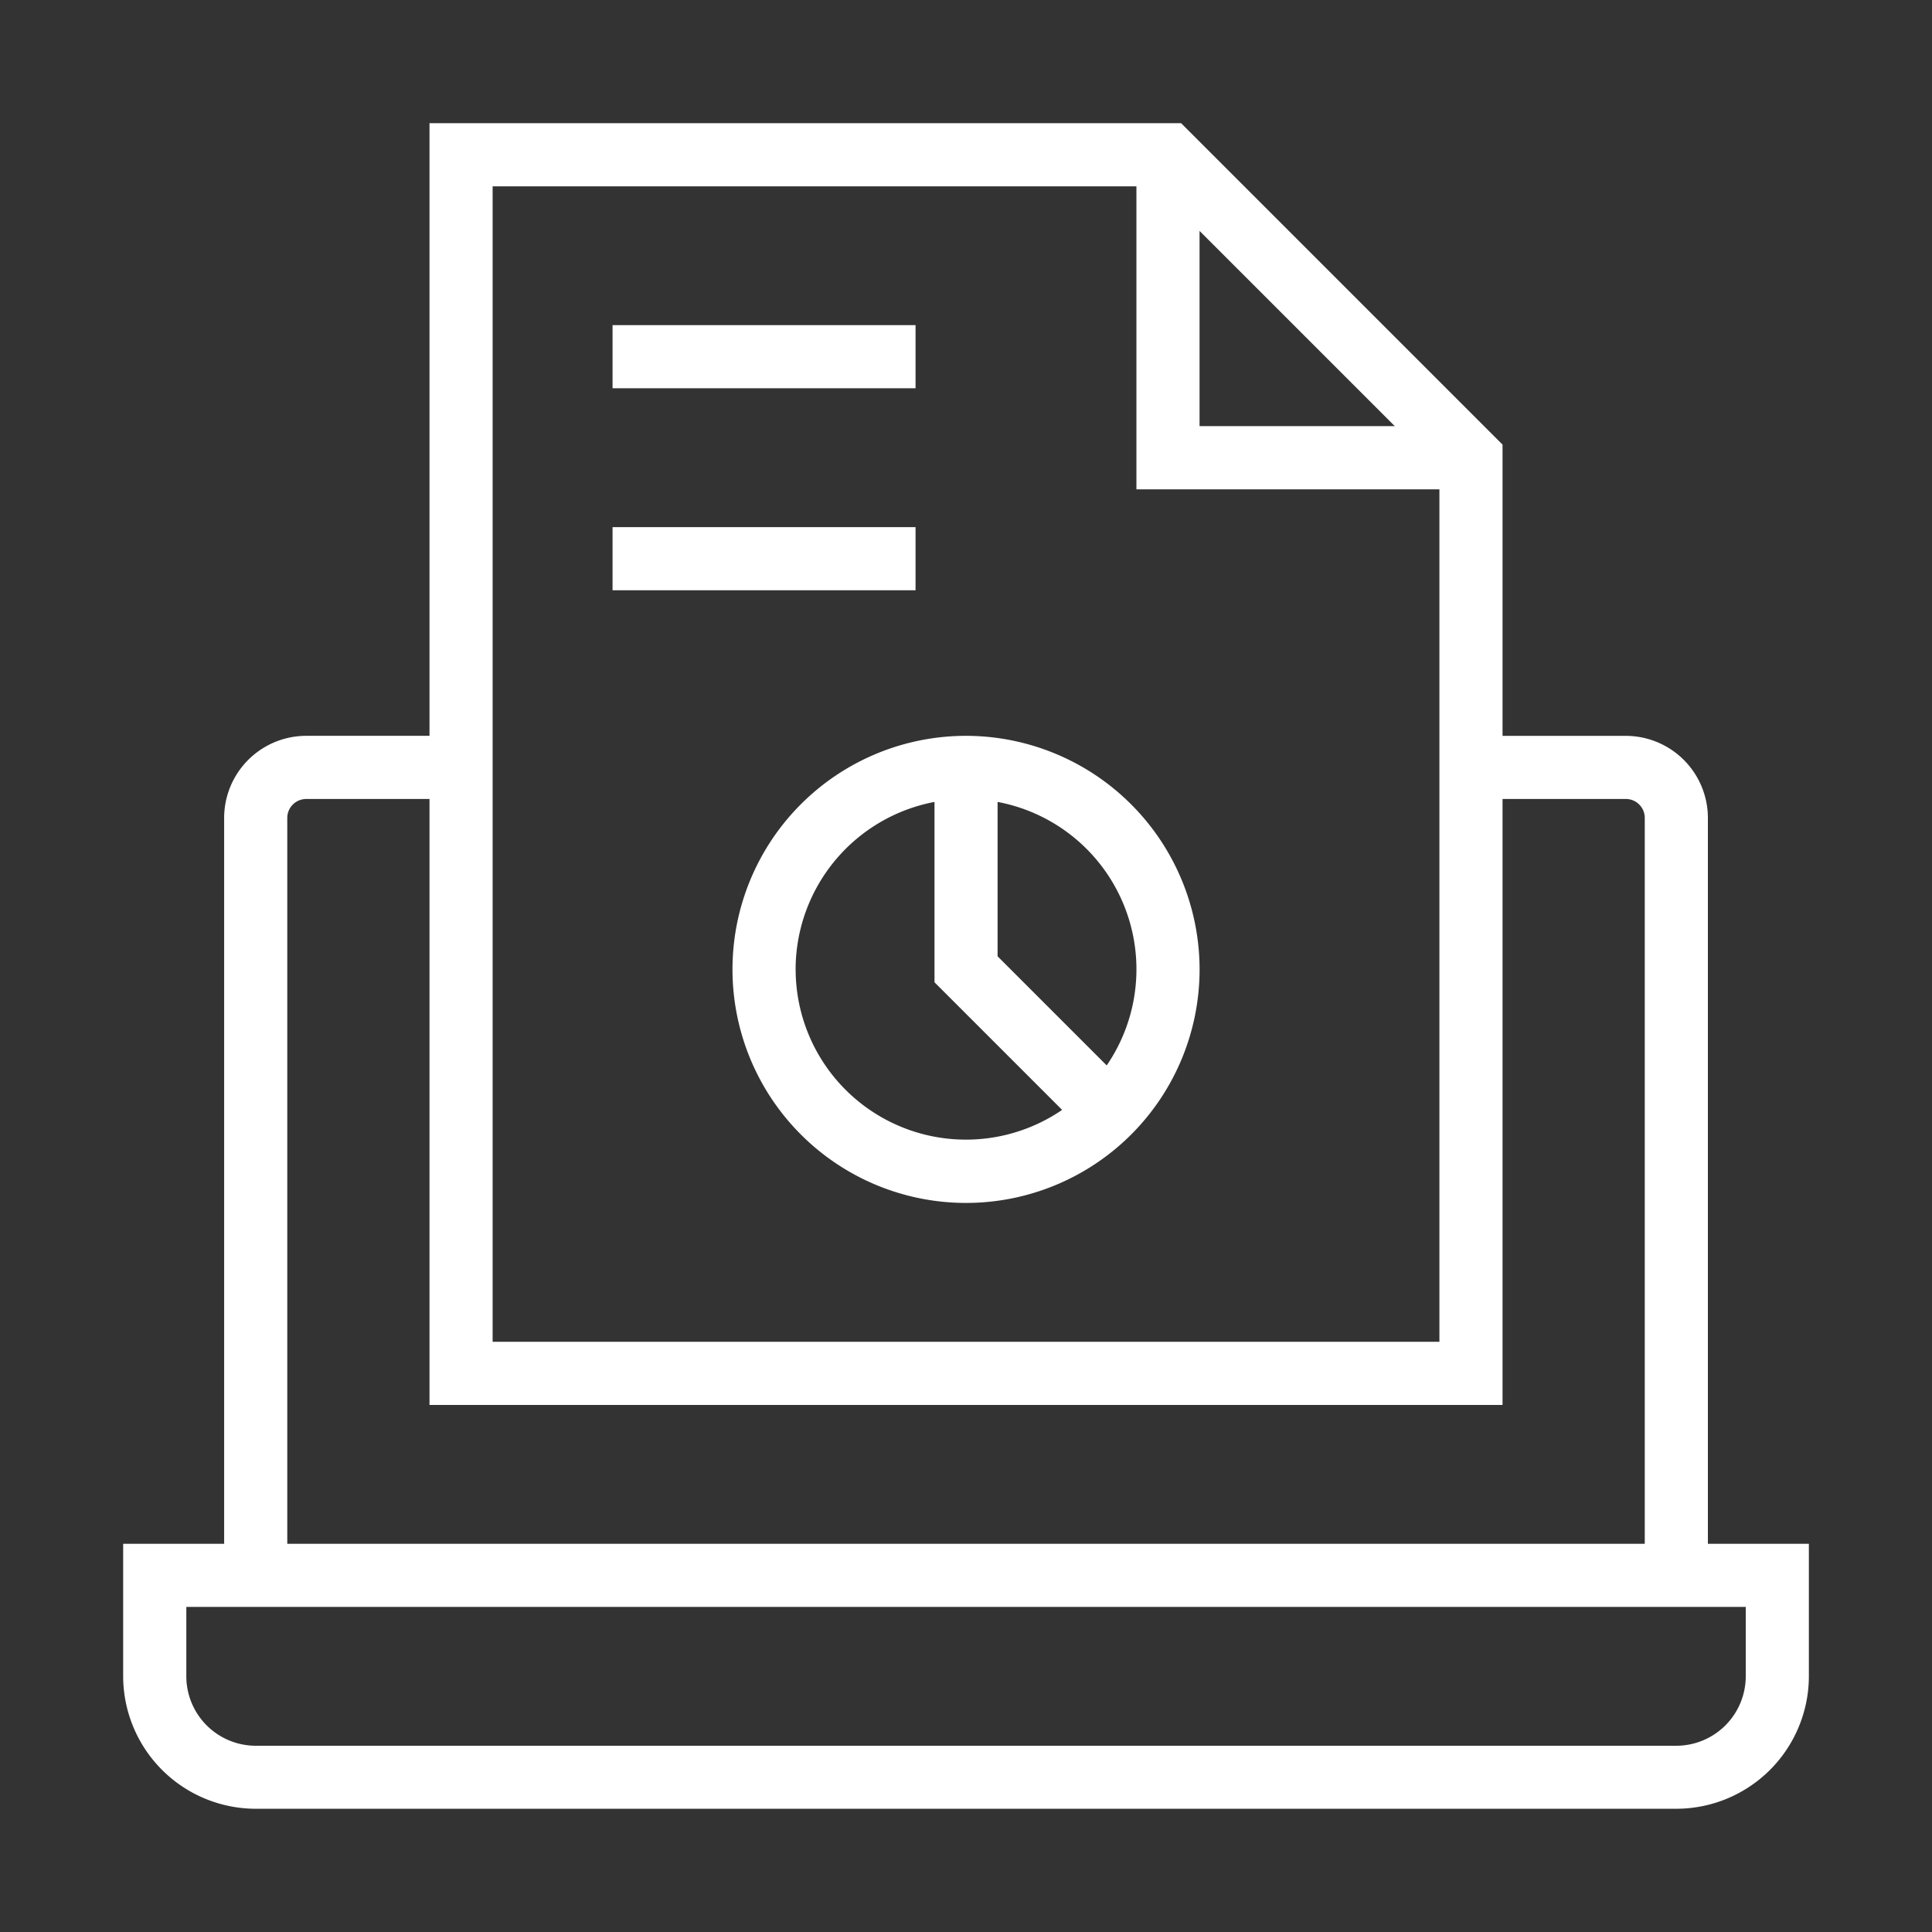
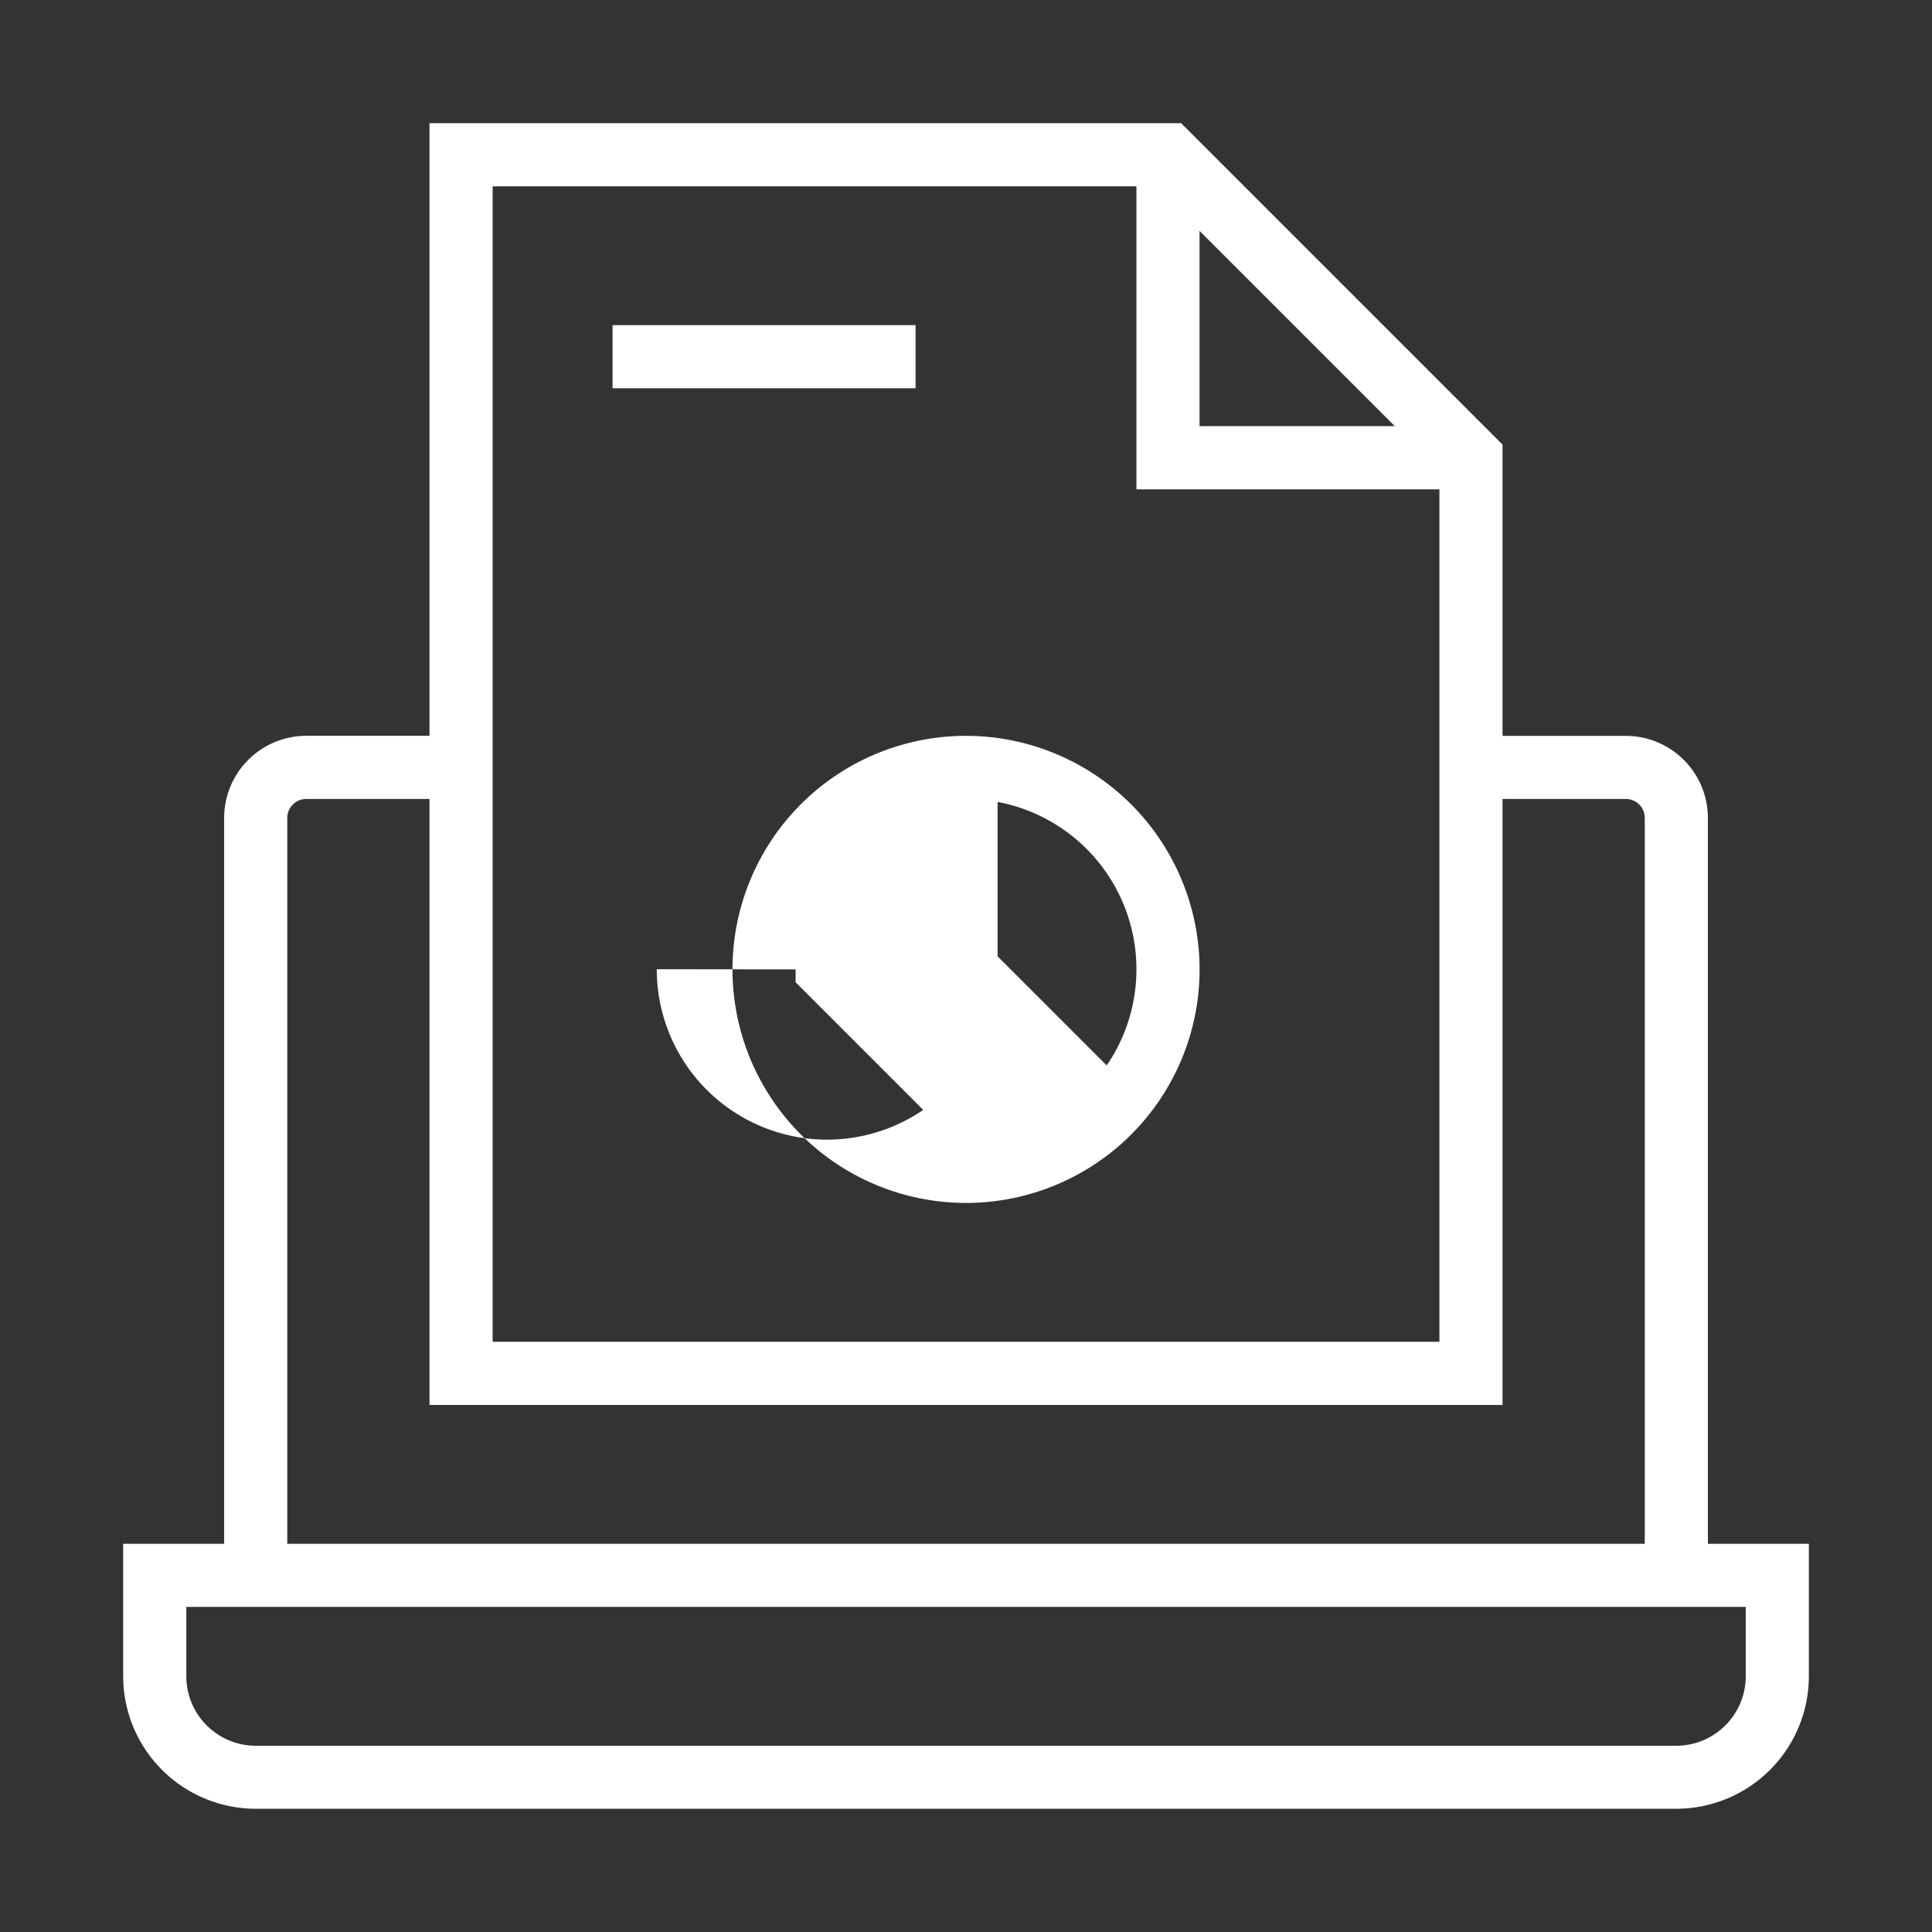
<svg xmlns="http://www.w3.org/2000/svg" width="52" height="52" viewBox="0 0 52 52">
  <rect x="0" y="0" width="52" height="52" fill="#333333" stroke="none" />
  <defs>
    <clipPath id="clip-path">
      <rect id="Rectangle_9346" data-name="Rectangle 9346" width="52" height="52" fill="#fff" stroke="#707070" stroke-width="1" />
    </clipPath>
  </defs>
  <g id="Group_618" data-name="Group 618" clip-path="url(#clip-path)">
    <g id="Group_50969" data-name="Group 50969" transform="translate(-4.185 -4.185)">
      <path id="Path_101177" data-name="Path 101177" d="M50.153,45.736V26.2a2.211,2.211,0,0,0-2.209-2.209H44.626V16.152L35.974,7.5H15.745V23.99H12.427A2.211,2.211,0,0,0,10.218,26.2V45.736H7.5V49.3a3.572,3.572,0,0,0,3.568,3.568H49.3A3.572,3.572,0,0,0,52.871,49.3V45.736ZM36.471,10.4l5.254,5.254H36.471ZM17.444,9.2H34.772v8.155h8.155V40.3H17.444Zm-5.527,17a.51.51,0,0,1,.51-.51h3.318V42H44.626V25.689h3.318a.51.51,0,0,1,.51.51V45.736H11.917ZM51.172,49.3A1.871,1.871,0,0,1,49.3,51.172H11.068A1.871,1.871,0,0,1,9.2,49.3V47.435H51.172Z" fill="#fff" />
-       <path id="Path_101178" data-name="Path 101178" d="M255.119,250.167a6.286,6.286,0,1,0,6.286,6.286A6.293,6.293,0,0,0,255.119,250.167Zm-4.587,6.286a4.594,4.594,0,0,1,3.738-4.507V256.8l3.435,3.435a4.584,4.584,0,0,1-7.172-3.786Zm8.373,2.585-2.937-2.937v-4.155a4.583,4.583,0,0,1,2.937,7.092Z" transform="translate(-224.933 -226.177)" fill="#fff" />
+       <path id="Path_101178" data-name="Path 101178" d="M255.119,250.167a6.286,6.286,0,1,0,6.286,6.286A6.293,6.293,0,0,0,255.119,250.167Zm-4.587,6.286V256.8l3.435,3.435a4.584,4.584,0,0,1-7.172-3.786Zm8.373,2.585-2.937-2.937v-4.155a4.583,4.583,0,0,1,2.937,7.092Z" transform="translate(-224.933 -226.177)" fill="#fff" />
      <rect id="Rectangle_10100" data-name="Rectangle 10100" width="8.155" height="1.699" transform="translate(20.672 12.936)" fill="#fff" />
-       <rect id="Rectangle_10101" data-name="Rectangle 10101" width="8.155" height="1.699" transform="translate(20.672 18.373)" fill="#fff" />
    </g>
  </g>
</svg>